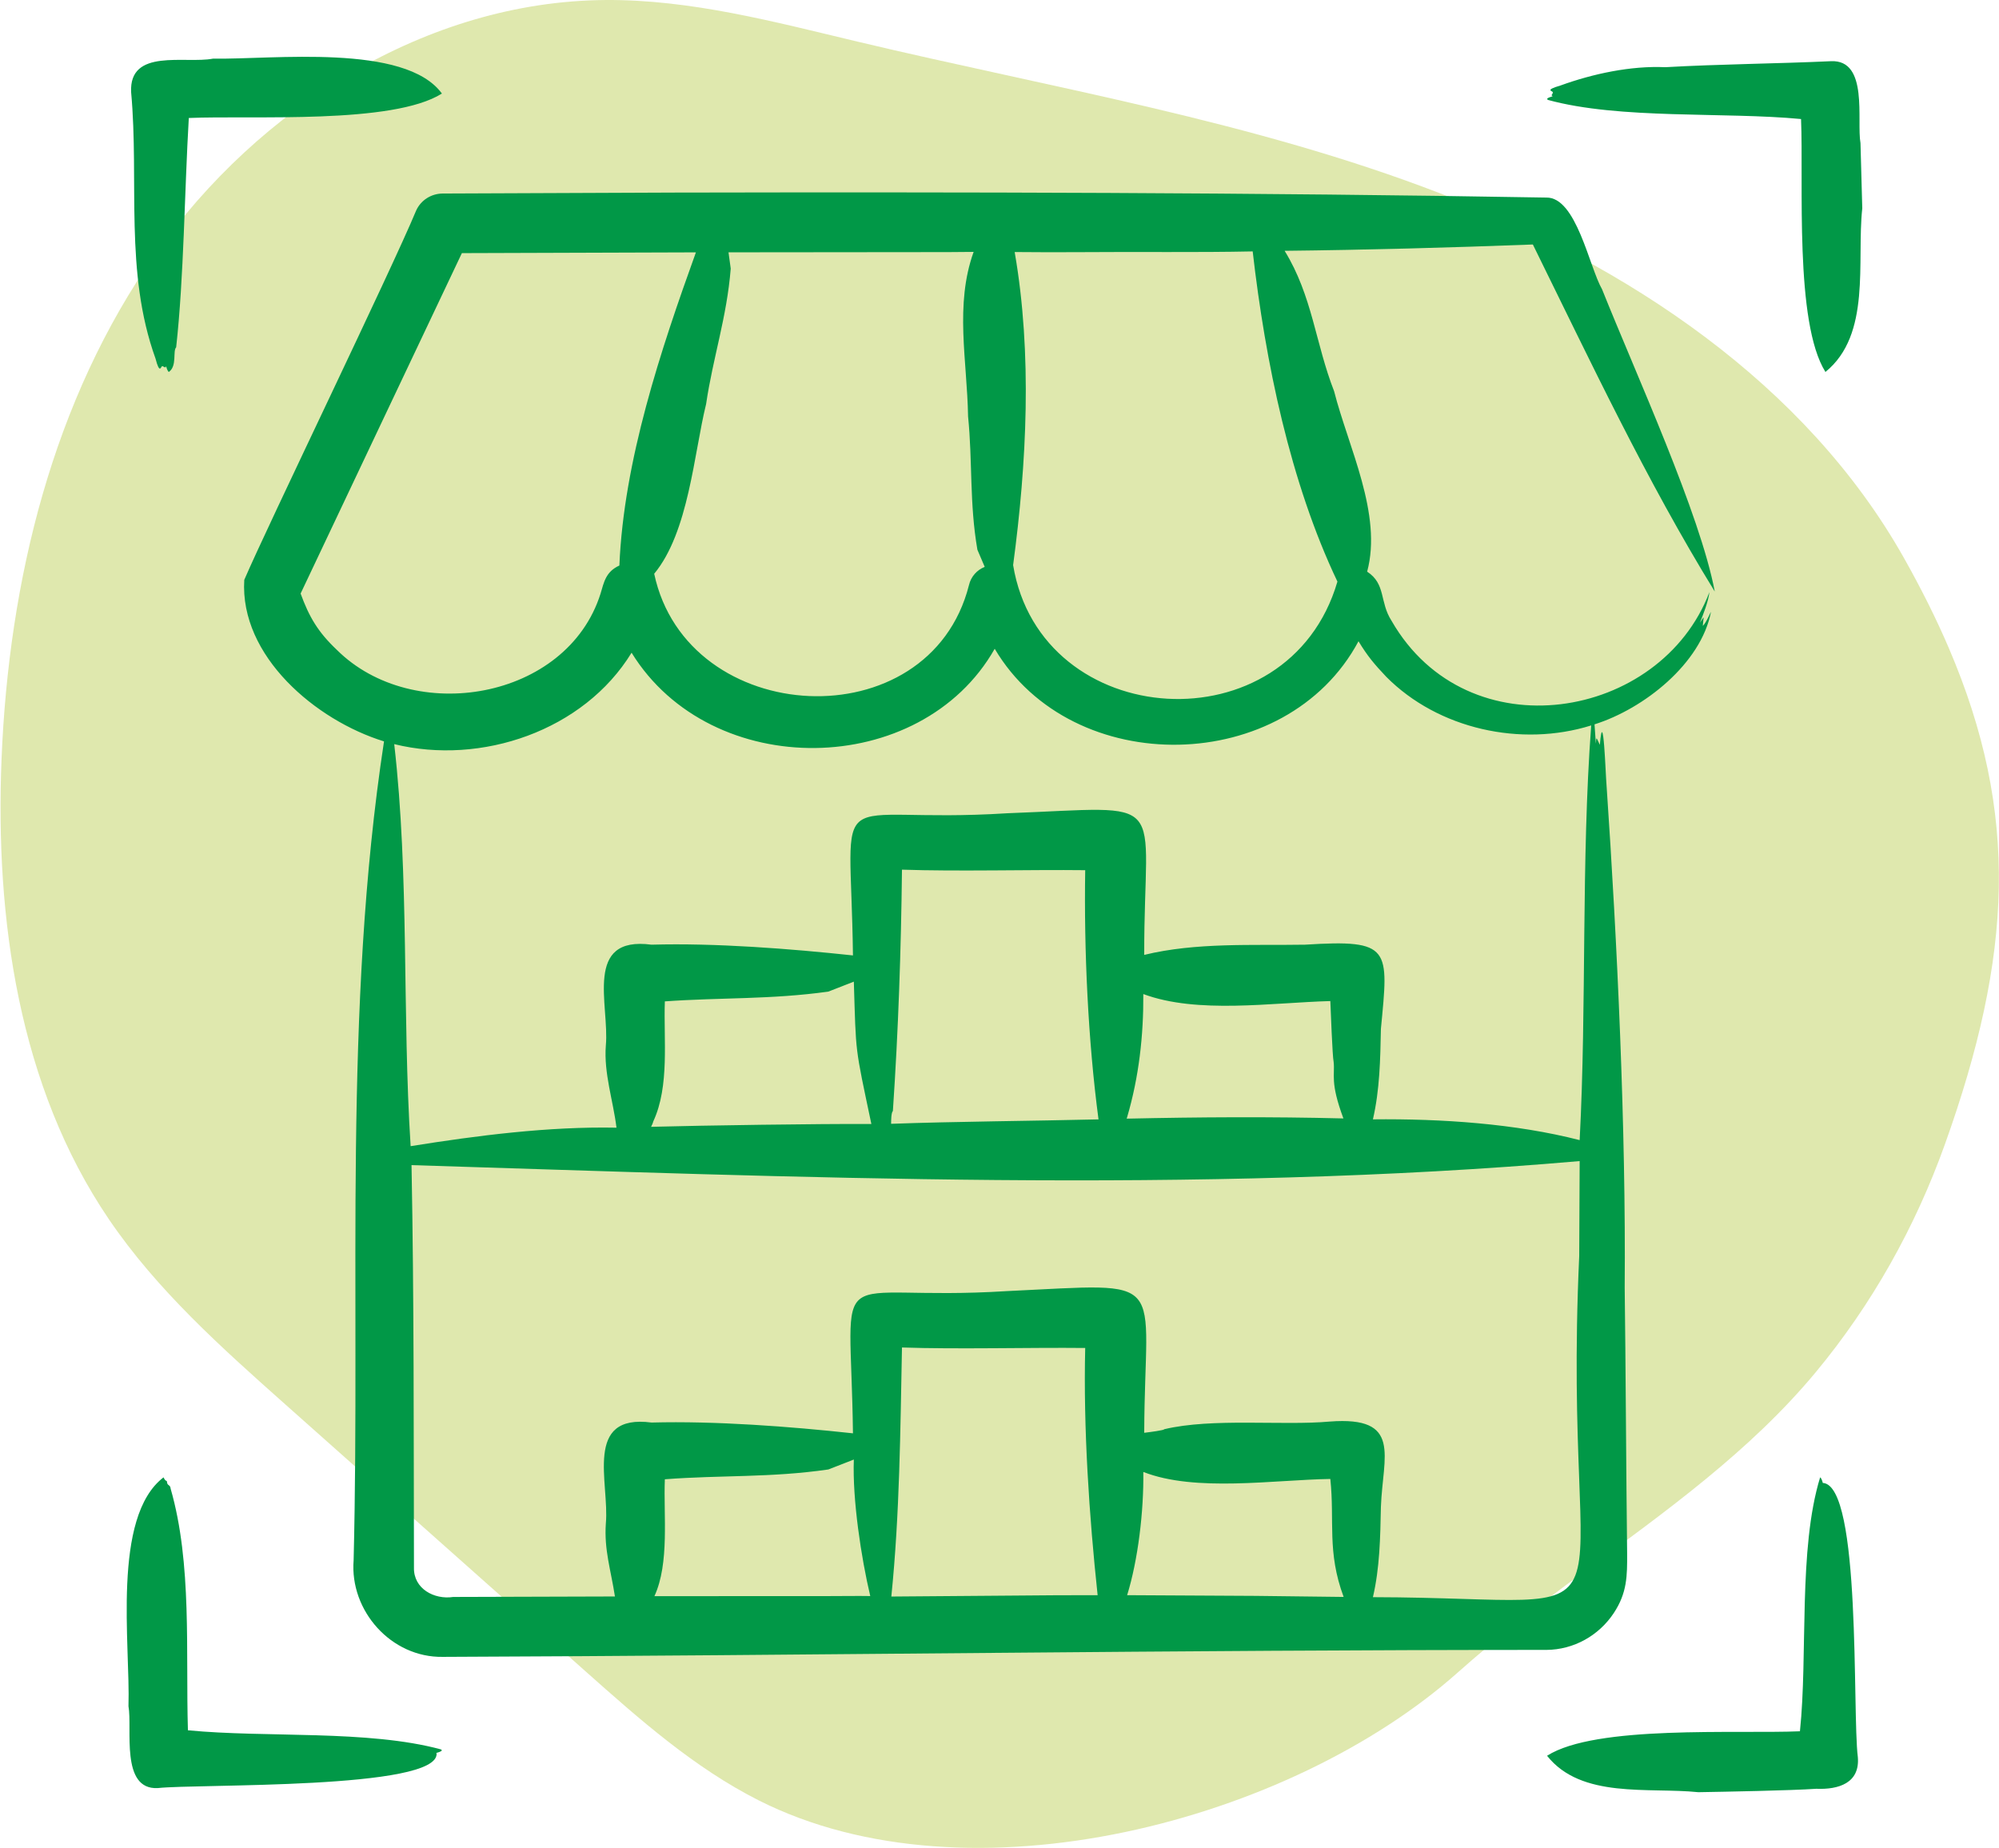
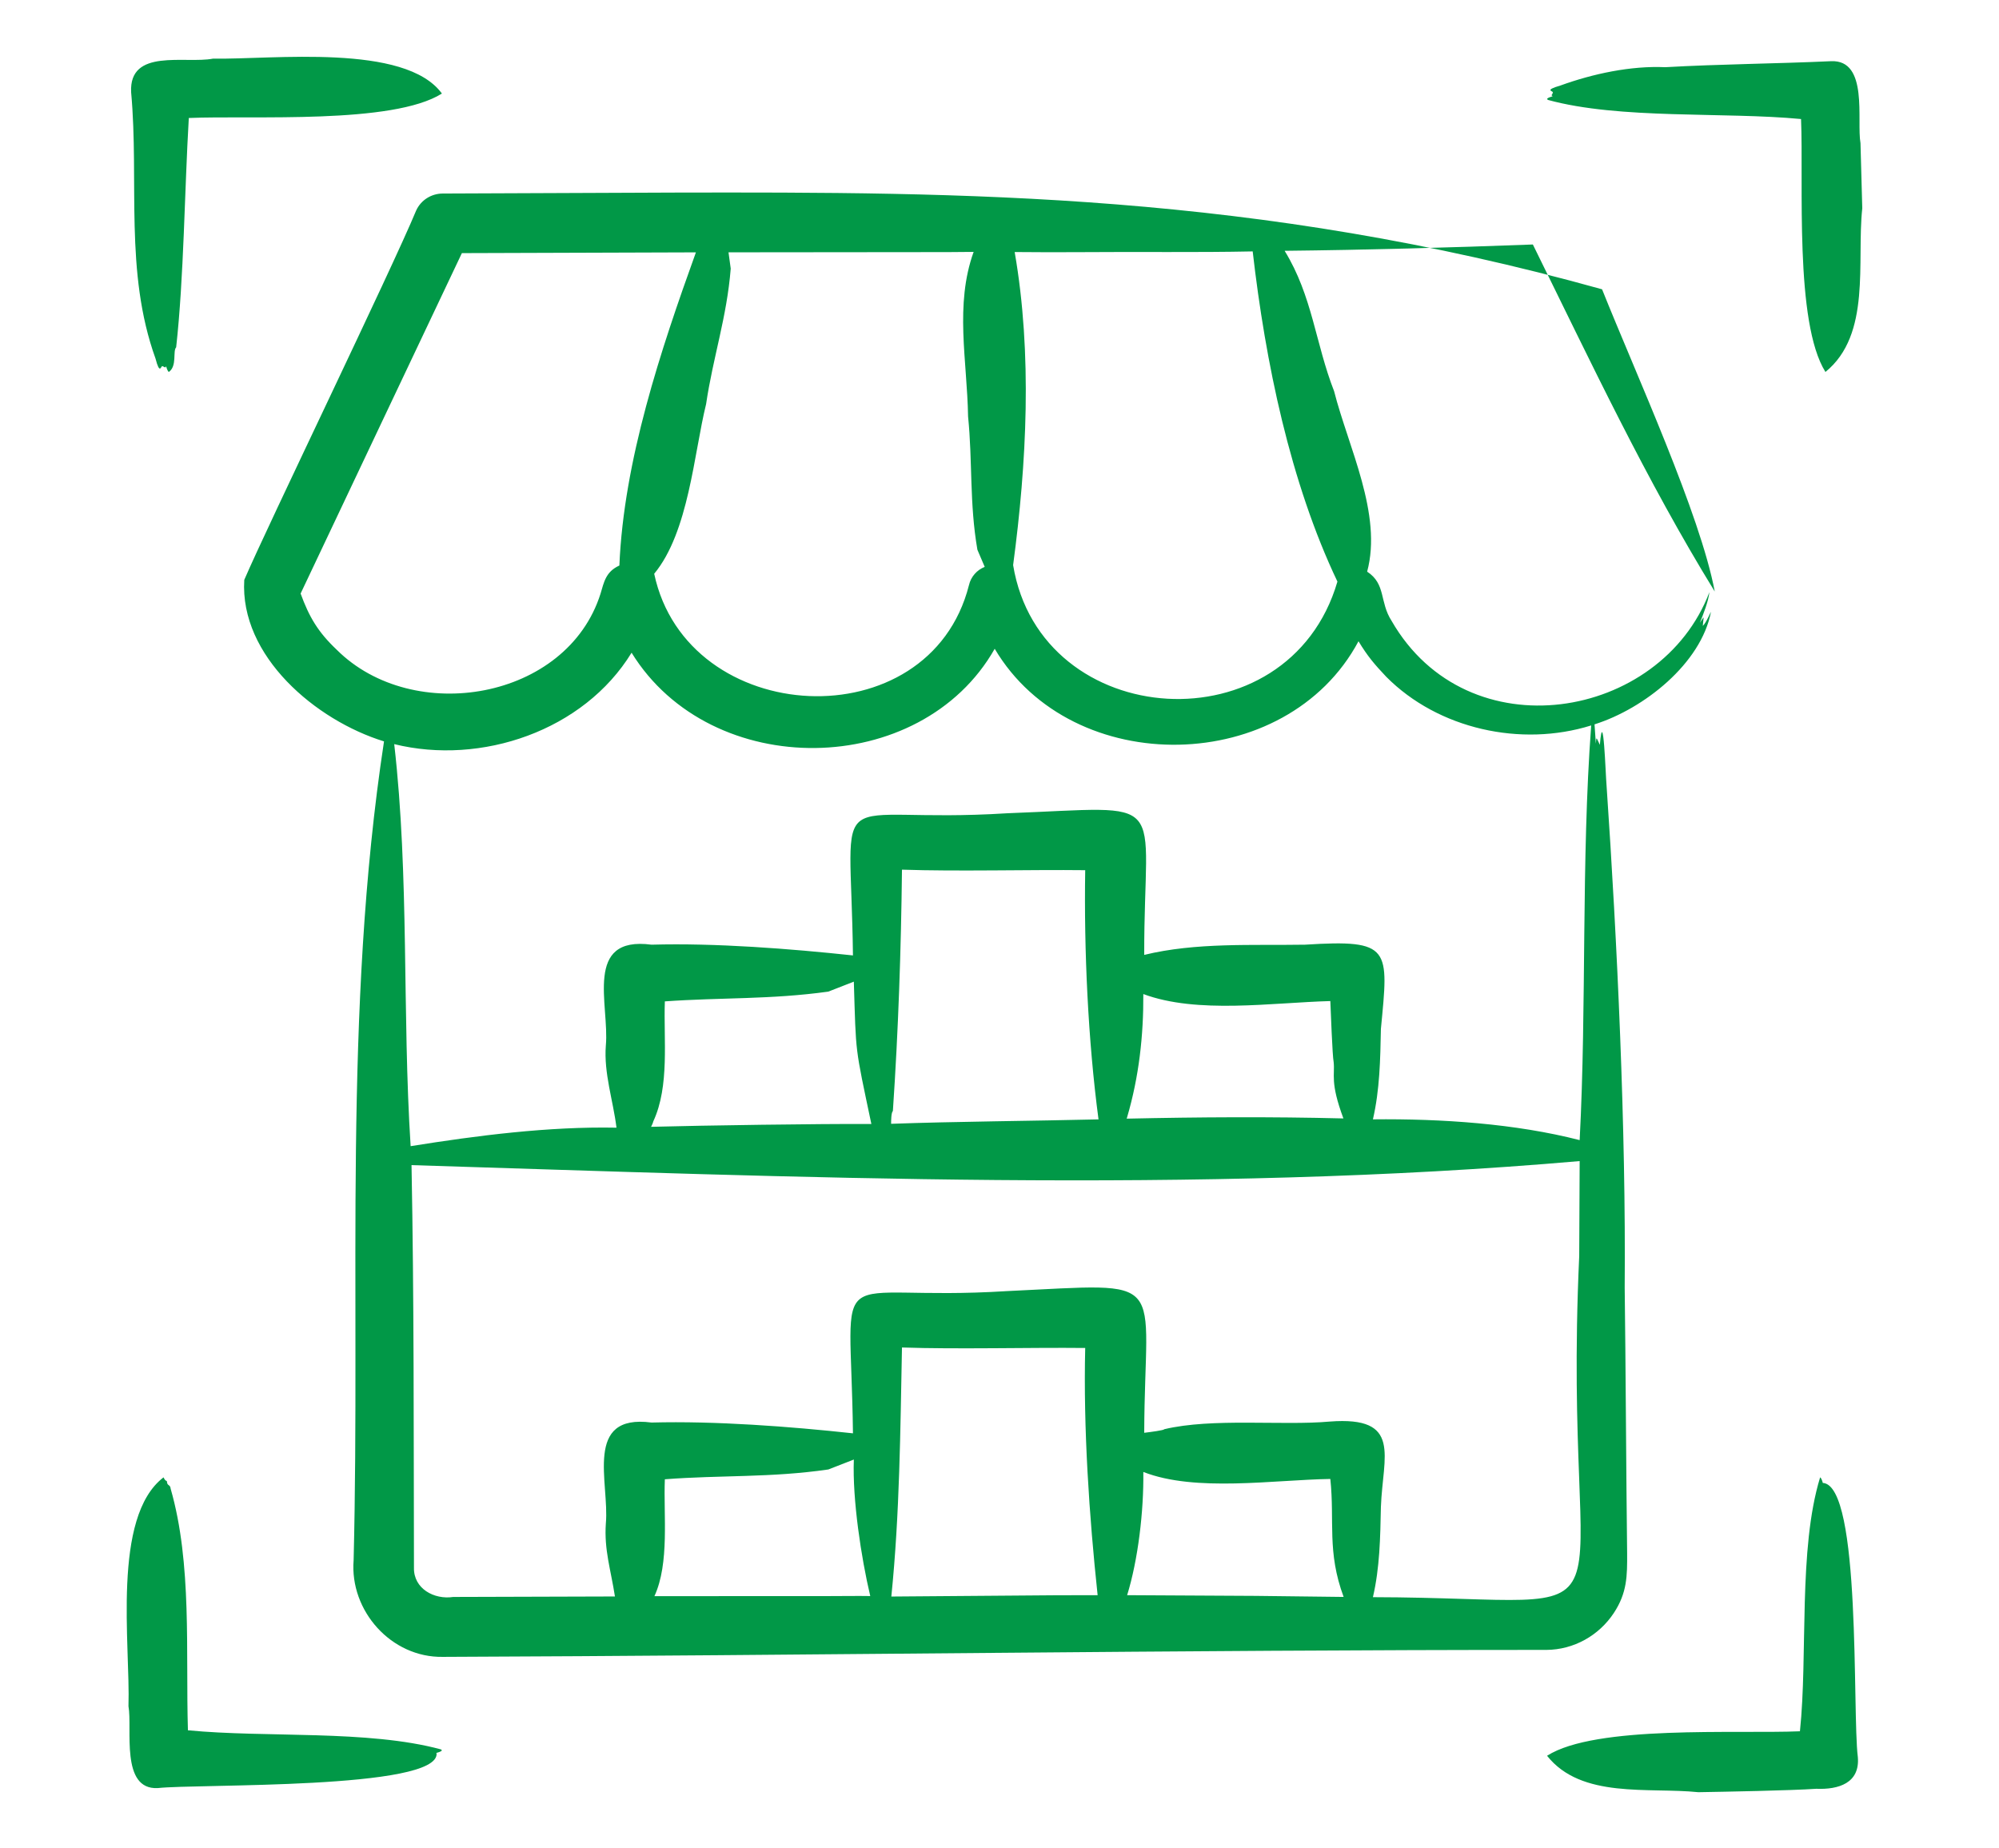
<svg xmlns="http://www.w3.org/2000/svg" fill="none" height="501" viewBox="0 0 542 501" width="542">
-   <path d="M528.386 175.676C525.016 167.812 520.993 159.75 516.294 151.391C489.626 103.963 441.3 72.026 390.485 52.42C339.671 32.813 285.488 23.901 232.498 11.285C209.963 5.92 187.276 -0.17 164.11 0.004C115.633 0.363 70.112 29.187 42.197 68.76C14.281 108.332 2.386 157.406 0.42 205.768C-1.344 249.168 5.1 294.567 29.5 330.529C42.553 349.767 60.122 365.431 77.503 380.885C104.588 404.964 131.671 429.042 158.754 453.121C173.369 466.113 188.199 479.255 205.656 488.082C262.957 517.058 350.022 493.661 395.21 453.478C406.042 443.846 417.453 435.001 429.109 426.389C451.485 409.856 474.473 393.536 492.357 371.977C507.587 353.617 519.306 332.663 527.338 310.225C545.629 259.134 547.646 220.614 528.386 175.676Z" fill="#DFE8AE" />
-   <path clip-rule="evenodd" d="M35.555 25.015C34.937 12.97 50.223 17.35 57.749 15.901C73.939 16.168 109.825 11.668 119.818 25.364C106.431 33.782 68.512 31.254 51.193 31.99C50.033 51.673 49.863 75.3 47.764 94.153C46.784 95.202 48.081 99.219 45.78 100.846C45.409 100.602 45.157 99.733 45.058 99.333C44.999 99.371 44.999 99.4 44.938 99.437C44.938 99.892 44.237 99.263 43.976 99.268C43.646 99.275 43.314 101.67 42.172 97.227C33.68 73.687 37.765 49.241 35.555 25.015ZM504.927 56.48C503.364 70.995 507.457 90.661 494.942 100.846C486.522 87.389 489.051 49.68 488.327 32.271C467.507 30.289 439.148 32.435 419.641 27.075C419.641 27.037 419.582 26.94 419.462 26.819C419.736 26.419 420.4 26.327 420.966 26.101C420.966 26.072 420.905 26.026 420.905 26.006C420.38 25.8 421.013 25.633 421.025 25.015C421.033 24.647 418.615 24.473 423.07 23.189C431.875 19.996 442.189 17.787 451.518 18.218C466.312 17.374 481.569 17.277 496.446 16.592C506.719 16.122 503.355 32.734 504.446 38.804L504.927 56.48ZM503.724 476.356C504.34 483.45 498.464 485.225 492.477 484.969C485.64 485.444 467.56 485.776 460.48 485.895C446.942 484.506 428.756 487.763 419.462 476.018C432.583 467.611 470.889 470.113 488.027 469.38C490.218 448.497 487.509 420.097 493.5 400.535C493.874 400.769 494.127 401.644 494.222 402.045C504.736 402.63 502.197 464.398 503.724 476.356ZM119.578 474.296C119.637 474.336 119.698 474.44 119.818 474.562C119.562 474.934 118.694 475.145 118.255 475.272C118.315 475.309 118.375 475.347 118.375 475.366C119.068 485.274 53.337 483.581 42.773 484.781C32.559 485.306 35.93 468.603 34.833 462.578C35.378 445.94 30.238 411.333 44.337 400.537C45.044 402.02 45.209 401.039 45.299 401.916C45.392 402.826 46.185 402.499 46.261 403.589C52.12 423.918 50.318 447.881 50.952 469.11C72.178 471.178 99.741 468.923 119.578 474.296ZM428.182 340.534L428.302 314.789C324.806 323.808 215.365 319.095 111.579 315.884C112.273 352.088 112.152 388.816 112.24 425.034C112.112 430.734 117.755 433.751 122.886 432.962L166.732 432.832C165.618 425.595 163.769 420.183 164.266 413.04C165.294 402.083 158.107 383.225 176.654 385.676C193.952 385.218 214.139 386.739 231.267 388.599C230.675 339.352 223.498 353.16 273.128 350.035C317.859 347.944 310.38 345.246 310.238 388.456C311.992 388.243 315.685 387.758 315.651 387.492C328.679 384.37 347.736 386.557 360.519 385.412C380.261 383.892 374.925 394.703 374.412 408.532C374.242 416.92 374.108 424.992 372.247 433.022C448.983 433.173 423.251 447.883 428.182 340.534ZM340.49 432.671L305.607 432.481C308.575 422.881 310.13 409.737 309.997 399.07C324.128 404.606 345.379 401.203 360.7 400.971C361.912 412.493 359.746 420.643 364.309 432.956L340.49 432.671ZM286.42 432.502C274.478 432.589 253.35 432.774 241.672 432.85C243.952 410.349 244.104 387.921 244.558 365.327C259.628 365.843 279.223 365.297 294.238 365.46C293.716 387.143 295.312 411.017 297.606 432.481C293.877 432.49 290.149 432.49 286.42 432.502ZM224.772 432.728L177.438 432.747C181.567 423.737 179.866 410.85 180.264 401.056C195.6 399.887 208.918 400.67 224.591 398.399L231.507 395.706C231.095 406.518 233.501 422.337 235.958 432.718C232.229 432.652 228.5 432.737 224.772 432.728ZM91.309 176.167C112.032 196.813 153.709 189.788 162.822 160.969C163.759 157.859 164.22 155.005 167.935 153.325C169.132 124.834 179.12 94.992 188.685 68.419L125.232 68.626C112.365 95.839 94.148 134.143 81.507 160.922C83.814 167.231 86.178 171.315 91.309 176.167ZM257.129 68.35C259.414 68.35 261.699 68.322 263.985 68.294C258.817 82.666 262.218 97.713 262.481 112.925C263.72 125.205 262.816 136.349 265.008 149.05L266.993 153.69C264.887 154.532 263.264 156.31 262.722 158.636C251.977 201.014 186.279 197.477 177.376 155.554C186.749 144.241 188.154 122.878 191.45 109.552C193.31 96.896 197.068 86.077 198.126 72.821L197.525 68.409C217.374 68.388 237.281 68.371 257.129 68.35ZM293.698 68.359C309.034 68.228 324.311 68.481 339.649 68.162C343.087 98.143 349.797 130.729 362.623 157.679C349.387 202.973 282.175 198.557 274.693 153.208C278.383 125.582 279.921 95.985 275.113 68.331C281.307 68.378 287.502 68.418 293.698 68.359ZM305.605 302.887C308.824 291.918 310.056 280.756 309.996 269.504C324.634 274.956 344.773 271.836 360.699 271.404C360.799 273.598 361.261 286.393 361.601 287.944C361.986 291.436 360.564 293.329 364.247 303.227C344.534 302.735 325.209 302.853 305.485 303.285C305.546 303.153 305.546 303.021 305.605 302.887ZM241.611 304.684C241.611 303.933 241.625 301.614 242.092 301.215C243.579 279.185 244.308 257.653 244.558 235.782C259.629 236.299 279.225 235.746 294.238 235.922C293.89 257.751 295.005 282.049 297.847 303.484C280.708 303.902 258.667 304.061 241.611 304.684ZM177.136 304.012C181.59 294.411 179.892 281.852 180.263 271.49C195.695 270.401 208.881 271.024 224.589 268.843L231.506 266.14C232.121 286.159 231.736 283.249 236.258 304.732C221.539 304.665 191.342 305.108 176.534 305.498C176.775 305.003 177.016 304.513 177.136 304.012ZM375.856 183.482C389.955 197.699 412.452 202.615 431.429 196.677C428.686 233.437 430.231 272.361 428.302 309.106C410.913 304.639 390.88 303.271 372.247 303.474C374.098 295.426 374.248 287.353 374.412 278.946C376.508 257.058 377.308 254.643 353.842 256.12C339.505 256.36 324.241 255.468 310.237 258.89C310.156 214.758 318.213 218.794 273.127 220.487C223.497 223.619 230.676 209.802 231.266 259.031C214.222 257.209 193.935 255.63 176.654 256.12C158.117 253.656 165.286 272.538 164.264 283.466C163.679 290.937 166.254 298.399 167.152 305.734C148.76 305.37 129.311 307.864 111.338 310.745C109.023 274.57 111.012 237.722 106.888 201.746C130.448 207.56 158.278 198.146 171.243 176.963C192.844 212.003 249.683 211.172 269.7 175.896C290.758 211.463 348.846 210.361 368.337 173.854C370.763 177.857 372.604 180.047 375.856 183.482ZM437.565 437.311C441.174 431.843 441.211 427.265 441.173 421.083C440.929 402.139 440.767 367.528 440.511 349.05C440.873 306.165 438.506 255.469 435.578 212.718C435.35 210.417 434.733 190.696 433.775 201.932C432.816 199.982 432.853 199.453 432.693 201.609L432.332 196.384C445.728 192.168 461.231 179.892 463.909 165.872C463.754 165.999 462.625 168.868 461.683 169.691C461.892 166.885 462.306 166.807 460.9 168.842C461.864 166.419 463.166 163.159 463.487 160.532C450.328 195.279 397.934 204.229 377.298 168.31C373.997 163.191 375.827 158.341 370.682 154.985C374.867 139.42 365.61 121.31 361.722 106.06C356.641 93.057 355.861 80.289 348.309 67.997C370.786 67.754 392.918 67.142 415.612 66.287C431.333 98.194 446.353 130.182 464.93 160.372C460.96 139.312 443.66 101.638 434.377 78.433C430.886 72.374 427.407 53.345 419.221 53.563C340.351 52.187 261.435 52.056 182.549 52.213L119.998 52.469C116.991 52.497 114.164 54.189 112.841 57.063C106.251 72.976 72.466 142.669 66.23 157.214C64.959 177.902 85.674 195.331 104.12 201.004C92.979 274.032 97.712 349.044 95.879 423.025C94.789 436.686 106.046 449.443 120.059 449.207C218.652 448.843 320.967 447.3 419.28 447.318C426.702 447.271 433.52 443.436 437.565 437.311Z" fill="#019847" fill-rule="evenodd" />
+   <path clip-rule="evenodd" d="M35.555 25.015C34.937 12.97 50.223 17.35 57.749 15.901C73.939 16.168 109.825 11.668 119.818 25.364C106.431 33.782 68.512 31.254 51.193 31.99C50.033 51.673 49.863 75.3 47.764 94.153C46.784 95.202 48.081 99.219 45.78 100.846C45.409 100.602 45.157 99.733 45.058 99.333C44.999 99.371 44.999 99.4 44.938 99.437C44.938 99.892 44.237 99.263 43.976 99.268C43.646 99.275 43.314 101.67 42.172 97.227C33.68 73.687 37.765 49.241 35.555 25.015ZM504.927 56.48C503.364 70.995 507.457 90.661 494.942 100.846C486.522 87.389 489.051 49.68 488.327 32.271C467.507 30.289 439.148 32.435 419.641 27.075C419.641 27.037 419.582 26.94 419.462 26.819C419.736 26.419 420.4 26.327 420.966 26.101C420.966 26.072 420.905 26.026 420.905 26.006C420.38 25.8 421.013 25.633 421.025 25.015C421.033 24.647 418.615 24.473 423.07 23.189C431.875 19.996 442.189 17.787 451.518 18.218C466.312 17.374 481.569 17.277 496.446 16.592C506.719 16.122 503.355 32.734 504.446 38.804L504.927 56.48ZM503.724 476.356C504.34 483.45 498.464 485.225 492.477 484.969C485.64 485.444 467.56 485.776 460.48 485.895C446.942 484.506 428.756 487.763 419.462 476.018C432.583 467.611 470.889 470.113 488.027 469.38C490.218 448.497 487.509 420.097 493.5 400.535C493.874 400.769 494.127 401.644 494.222 402.045C504.736 402.63 502.197 464.398 503.724 476.356ZM119.578 474.296C119.637 474.336 119.698 474.44 119.818 474.562C119.562 474.934 118.694 475.145 118.255 475.272C118.315 475.309 118.375 475.347 118.375 475.366C119.068 485.274 53.337 483.581 42.773 484.781C32.559 485.306 35.93 468.603 34.833 462.578C35.378 445.94 30.238 411.333 44.337 400.537C45.044 402.02 45.209 401.039 45.299 401.916C45.392 402.826 46.185 402.499 46.261 403.589C52.12 423.918 50.318 447.881 50.952 469.11C72.178 471.178 99.741 468.923 119.578 474.296ZM428.182 340.534L428.302 314.789C324.806 323.808 215.365 319.095 111.579 315.884C112.273 352.088 112.152 388.816 112.24 425.034C112.112 430.734 117.755 433.751 122.886 432.962L166.732 432.832C165.618 425.595 163.769 420.183 164.266 413.04C165.294 402.083 158.107 383.225 176.654 385.676C193.952 385.218 214.139 386.739 231.267 388.599C230.675 339.352 223.498 353.16 273.128 350.035C317.859 347.944 310.38 345.246 310.238 388.456C311.992 388.243 315.685 387.758 315.651 387.492C328.679 384.37 347.736 386.557 360.519 385.412C380.261 383.892 374.925 394.703 374.412 408.532C374.242 416.92 374.108 424.992 372.247 433.022C448.983 433.173 423.251 447.883 428.182 340.534ZM340.49 432.671L305.607 432.481C308.575 422.881 310.13 409.737 309.997 399.07C324.128 404.606 345.379 401.203 360.7 400.971C361.912 412.493 359.746 420.643 364.309 432.956L340.49 432.671ZM286.42 432.502C274.478 432.589 253.35 432.774 241.672 432.85C243.952 410.349 244.104 387.921 244.558 365.327C259.628 365.843 279.223 365.297 294.238 365.46C293.716 387.143 295.312 411.017 297.606 432.481C293.877 432.49 290.149 432.49 286.42 432.502ZM224.772 432.728L177.438 432.747C181.567 423.737 179.866 410.85 180.264 401.056C195.6 399.887 208.918 400.67 224.591 398.399L231.507 395.706C231.095 406.518 233.501 422.337 235.958 432.718C232.229 432.652 228.5 432.737 224.772 432.728ZM91.309 176.167C112.032 196.813 153.709 189.788 162.822 160.969C163.759 157.859 164.22 155.005 167.935 153.325C169.132 124.834 179.12 94.992 188.685 68.419L125.232 68.626C112.365 95.839 94.148 134.143 81.507 160.922C83.814 167.231 86.178 171.315 91.309 176.167ZM257.129 68.35C259.414 68.35 261.699 68.322 263.985 68.294C258.817 82.666 262.218 97.713 262.481 112.925C263.72 125.205 262.816 136.349 265.008 149.05L266.993 153.69C264.887 154.532 263.264 156.31 262.722 158.636C251.977 201.014 186.279 197.477 177.376 155.554C186.749 144.241 188.154 122.878 191.45 109.552C193.31 96.896 197.068 86.077 198.126 72.821L197.525 68.409C217.374 68.388 237.281 68.371 257.129 68.35ZM293.698 68.359C309.034 68.228 324.311 68.481 339.649 68.162C343.087 98.143 349.797 130.729 362.623 157.679C349.387 202.973 282.175 198.557 274.693 153.208C278.383 125.582 279.921 95.985 275.113 68.331C281.307 68.378 287.502 68.418 293.698 68.359ZM305.605 302.887C308.824 291.918 310.056 280.756 309.996 269.504C324.634 274.956 344.773 271.836 360.699 271.404C360.799 273.598 361.261 286.393 361.601 287.944C361.986 291.436 360.564 293.329 364.247 303.227C344.534 302.735 325.209 302.853 305.485 303.285C305.546 303.153 305.546 303.021 305.605 302.887ZM241.611 304.684C241.611 303.933 241.625 301.614 242.092 301.215C243.579 279.185 244.308 257.653 244.558 235.782C259.629 236.299 279.225 235.746 294.238 235.922C293.89 257.751 295.005 282.049 297.847 303.484C280.708 303.902 258.667 304.061 241.611 304.684ZM177.136 304.012C181.59 294.411 179.892 281.852 180.263 271.49C195.695 270.401 208.881 271.024 224.589 268.843L231.506 266.14C232.121 286.159 231.736 283.249 236.258 304.732C221.539 304.665 191.342 305.108 176.534 305.498C176.775 305.003 177.016 304.513 177.136 304.012ZM375.856 183.482C389.955 197.699 412.452 202.615 431.429 196.677C428.686 233.437 430.231 272.361 428.302 309.106C410.913 304.639 390.88 303.271 372.247 303.474C374.098 295.426 374.248 287.353 374.412 278.946C376.508 257.058 377.308 254.643 353.842 256.12C339.505 256.36 324.241 255.468 310.237 258.89C310.156 214.758 318.213 218.794 273.127 220.487C223.497 223.619 230.676 209.802 231.266 259.031C214.222 257.209 193.935 255.63 176.654 256.12C158.117 253.656 165.286 272.538 164.264 283.466C163.679 290.937 166.254 298.399 167.152 305.734C148.76 305.37 129.311 307.864 111.338 310.745C109.023 274.57 111.012 237.722 106.888 201.746C130.448 207.56 158.278 198.146 171.243 176.963C192.844 212.003 249.683 211.172 269.7 175.896C290.758 211.463 348.846 210.361 368.337 173.854C370.763 177.857 372.604 180.047 375.856 183.482ZM437.565 437.311C441.174 431.843 441.211 427.265 441.173 421.083C440.929 402.139 440.767 367.528 440.511 349.05C440.873 306.165 438.506 255.469 435.578 212.718C435.35 210.417 434.733 190.696 433.775 201.932C432.816 199.982 432.853 199.453 432.693 201.609L432.332 196.384C445.728 192.168 461.231 179.892 463.909 165.872C463.754 165.999 462.625 168.868 461.683 169.691C461.892 166.885 462.306 166.807 460.9 168.842C461.864 166.419 463.166 163.159 463.487 160.532C450.328 195.279 397.934 204.229 377.298 168.31C373.997 163.191 375.827 158.341 370.682 154.985C374.867 139.42 365.61 121.31 361.722 106.06C356.641 93.057 355.861 80.289 348.309 67.997C370.786 67.754 392.918 67.142 415.612 66.287C431.333 98.194 446.353 130.182 464.93 160.372C460.96 139.312 443.66 101.638 434.377 78.433C340.351 52.187 261.435 52.056 182.549 52.213L119.998 52.469C116.991 52.497 114.164 54.189 112.841 57.063C106.251 72.976 72.466 142.669 66.23 157.214C64.959 177.902 85.674 195.331 104.12 201.004C92.979 274.032 97.712 349.044 95.879 423.025C94.789 436.686 106.046 449.443 120.059 449.207C218.652 448.843 320.967 447.3 419.28 447.318C426.702 447.271 433.52 443.436 437.565 437.311Z" fill="#019847" fill-rule="evenodd" />
</svg>